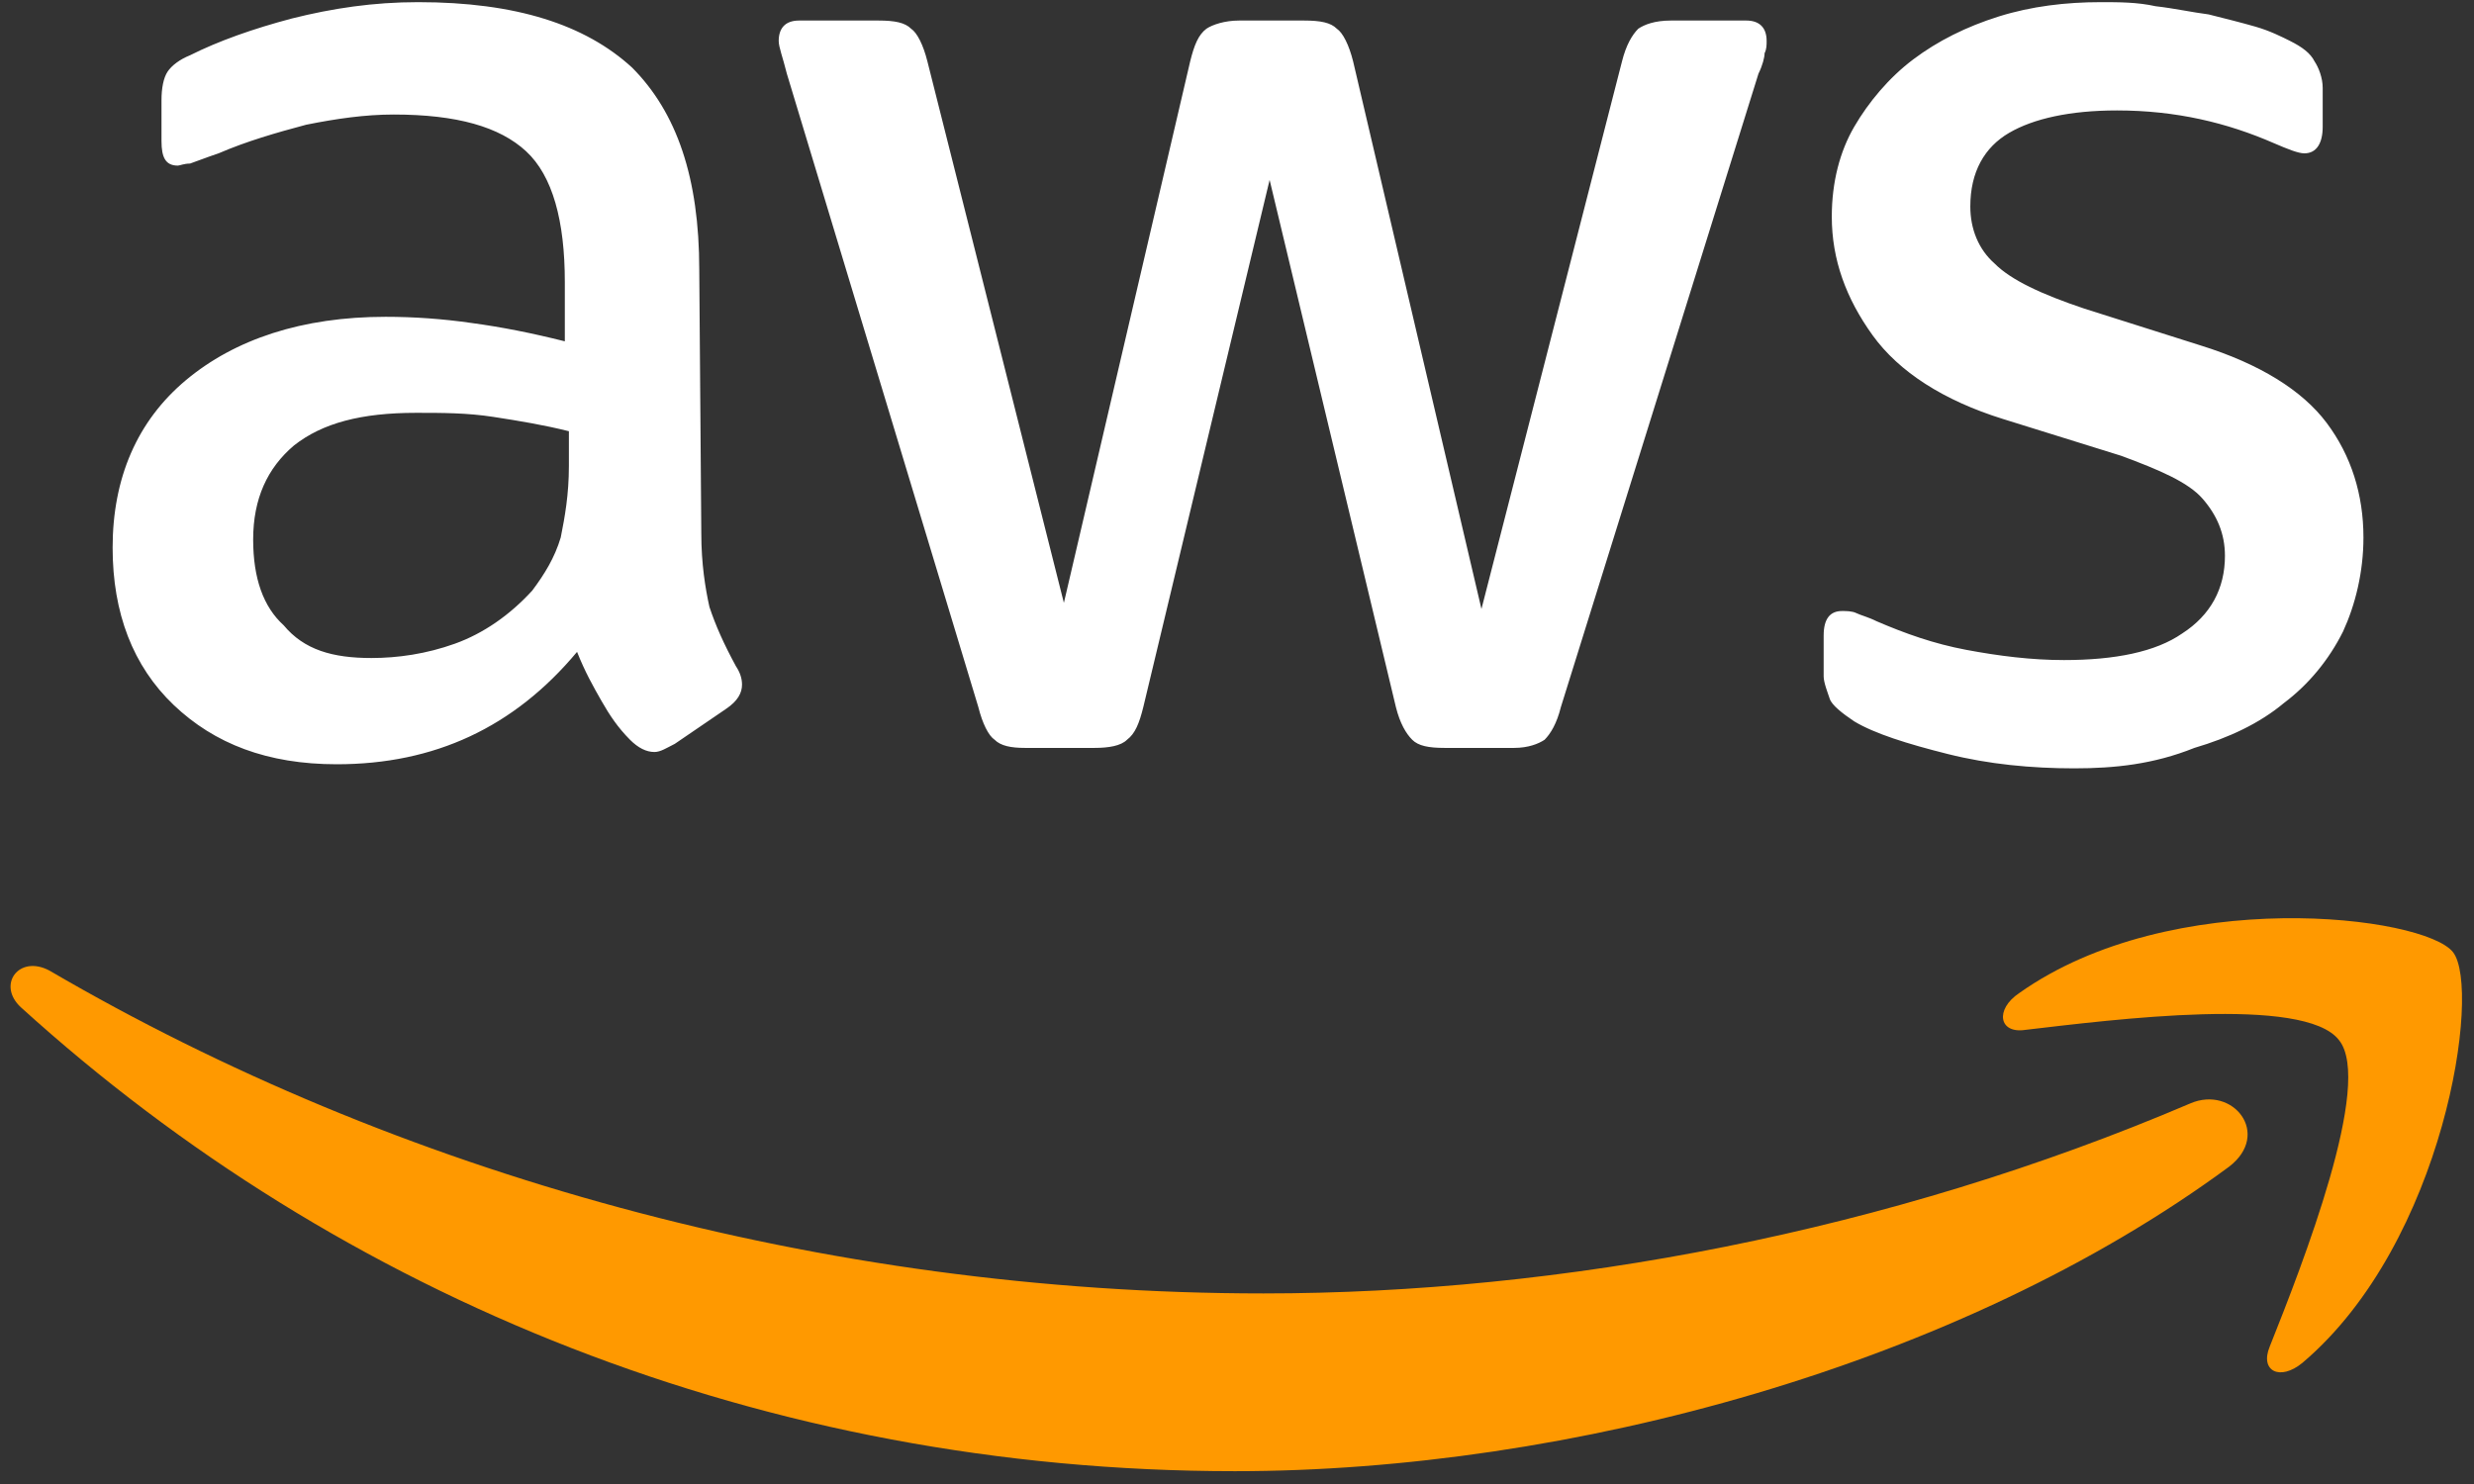
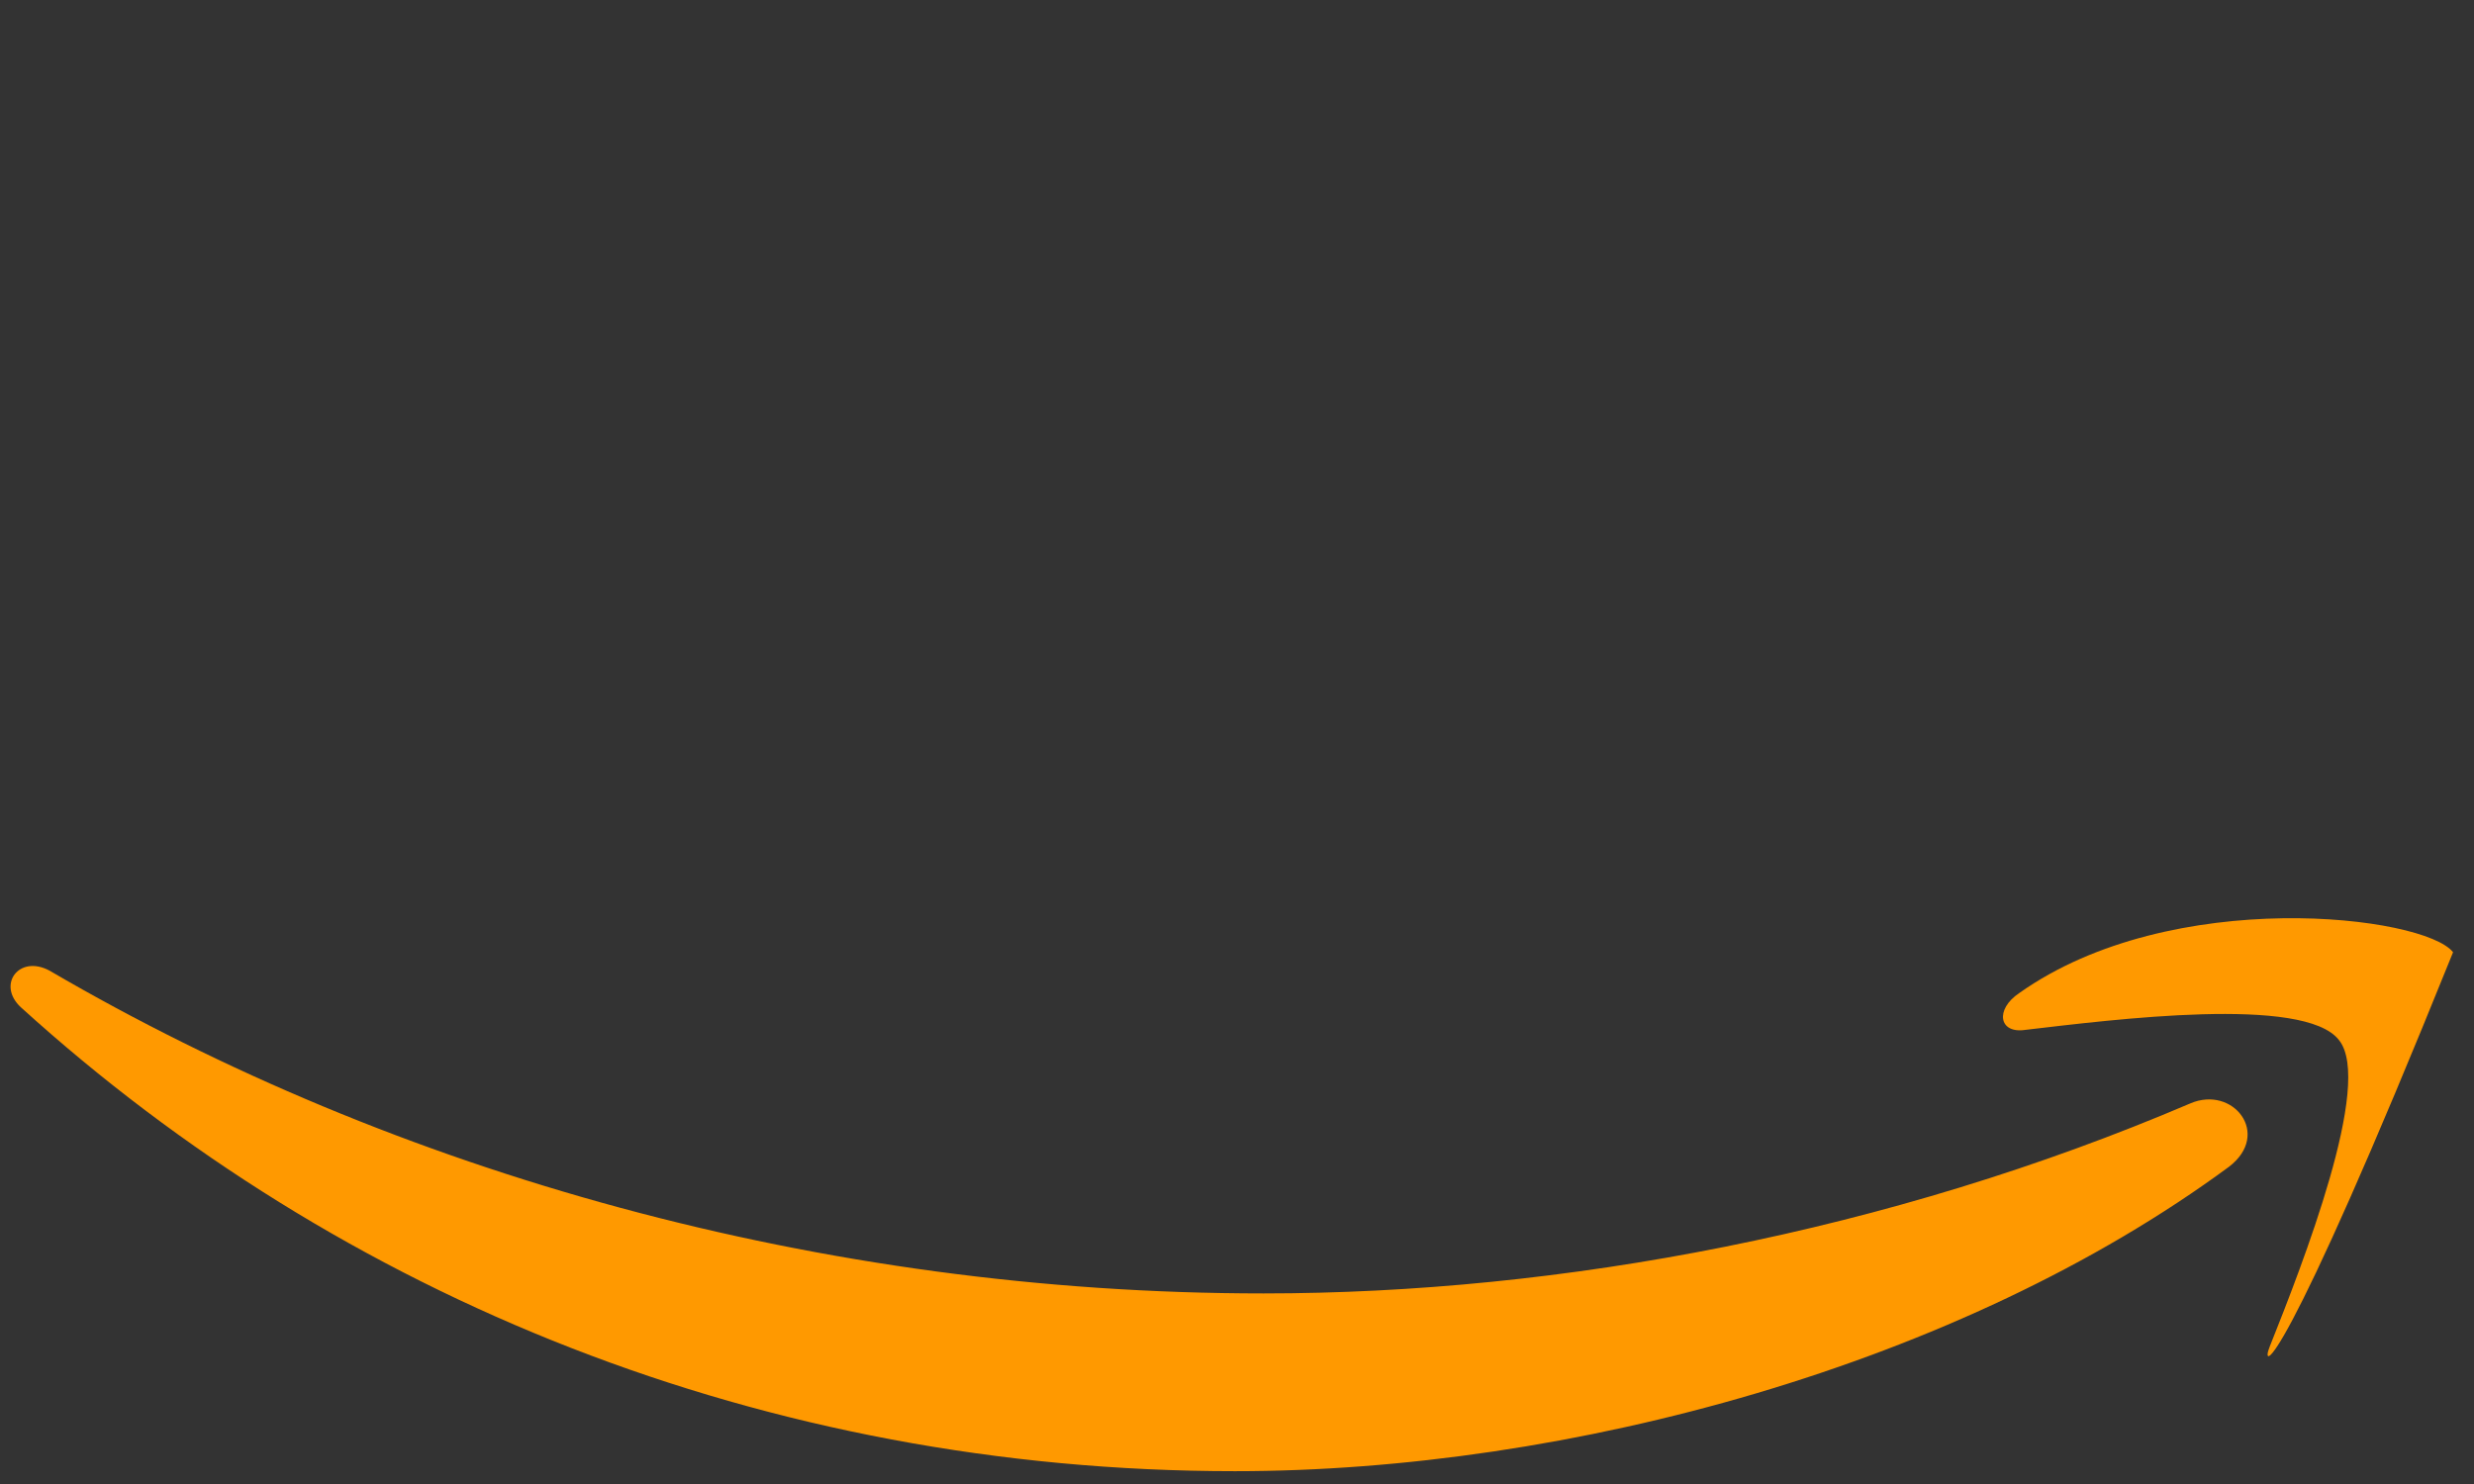
<svg xmlns="http://www.w3.org/2000/svg" width="115" height="69" viewBox="0 0 115 69" fill="none">
  <rect x="0" y="0" width="115" height="69" fill="#333333" stroke="none" />
  <g id="amazon_web_services_logo.svg" clip-path="url(#clip0_6182_35541)">
    <g id="Group">
-       <path id="Vector" d="M32.599 24.8C32.599 26.225 32.788 27.365 32.977 28.22C33.261 29.075 33.64 29.93 34.208 30.975C34.398 31.26 34.492 31.545 34.492 31.83C34.492 32.21 34.303 32.59 33.735 32.97L31.368 34.585C30.989 34.775 30.705 34.965 30.421 34.965C30.042 34.965 29.663 34.775 29.285 34.395C28.717 33.825 28.338 33.255 27.959 32.59C27.58 31.925 27.202 31.26 26.823 30.31C23.888 33.825 20.195 35.535 15.65 35.535C12.431 35.535 9.969 34.585 8.075 32.78C6.182 30.975 5.235 28.505 5.235 25.465C5.235 22.235 6.371 19.575 8.643 17.675C10.916 15.775 14.04 14.73 17.923 14.73C19.248 14.73 20.574 14.825 21.899 15.015C23.32 15.205 24.74 15.49 26.255 15.87V13.115C26.255 10.265 25.687 8.175 24.456 7.035C23.225 5.895 21.236 5.325 18.301 5.325C16.976 5.325 15.65 5.515 14.23 5.8C12.81 6.18 11.484 6.56 10.159 7.13C9.59 7.32 9.117 7.51 8.833 7.605C8.549 7.605 8.359 7.7 8.265 7.7C7.697 7.7 7.507 7.32 7.507 6.56V4.66C7.507 4.09 7.602 3.615 7.791 3.33C7.981 3.045 8.359 2.76 8.833 2.57C10.159 1.905 11.768 1.335 13.567 0.86C15.461 0.385 17.355 0.1 19.438 0.1C23.982 0.1 27.202 1.145 29.379 3.14C31.462 5.23 32.504 8.27 32.504 12.545L32.599 24.8ZM17.26 30.595C18.491 30.595 19.816 30.405 21.142 29.93C22.467 29.455 23.698 28.6 24.74 27.46C25.308 26.7 25.781 25.94 26.065 24.99C26.255 24.04 26.444 22.995 26.444 21.665V20.05C25.308 19.765 24.172 19.575 22.941 19.385C21.71 19.195 20.574 19.195 19.343 19.195C16.786 19.195 14.987 19.67 13.662 20.715C12.431 21.76 11.768 23.185 11.768 25.085C11.768 26.89 12.242 28.22 13.188 29.075C14.135 30.215 15.461 30.595 17.26 30.595ZM47.654 34.775C46.991 34.775 46.517 34.68 46.233 34.395C45.949 34.205 45.665 33.635 45.476 32.875L36.575 3.425C36.386 2.665 36.197 2.19 36.197 1.905C36.197 1.335 36.481 0.955 37.144 0.955H40.836C41.594 0.955 42.067 1.05 42.351 1.335C42.635 1.525 42.919 2.095 43.109 2.855L49.453 28.03L55.323 2.855C55.512 2.095 55.702 1.62 56.08 1.335C56.364 1.145 56.932 0.955 57.595 0.955H60.625C61.383 0.955 61.856 1.05 62.14 1.335C62.424 1.525 62.708 2.095 62.898 2.855L68.863 28.315L75.396 2.855C75.585 2.095 75.869 1.62 76.153 1.335C76.438 1.145 76.911 0.955 77.668 0.955H81.172C81.74 0.955 82.119 1.24 82.119 1.905C82.119 2.095 82.119 2.285 82.024 2.475C82.024 2.665 81.929 3.045 81.74 3.425L72.555 32.875C72.366 33.635 72.082 34.11 71.798 34.395C71.514 34.585 71.04 34.775 70.378 34.775H67.159C66.401 34.775 65.928 34.68 65.644 34.395C65.359 34.11 65.075 33.635 64.886 32.875L59.016 8.365L53.145 32.875C52.956 33.635 52.766 34.11 52.388 34.395C52.104 34.68 51.535 34.775 50.873 34.775H47.654ZM96.416 35.725C94.428 35.725 92.439 35.535 90.546 35.06C88.652 34.585 87.137 34.11 86.19 33.54C85.622 33.16 85.148 32.78 85.054 32.495C84.959 32.21 84.77 31.735 84.77 31.45V29.55C84.77 28.79 85.054 28.41 85.622 28.41C85.811 28.41 86.095 28.41 86.285 28.505C86.474 28.6 86.853 28.695 87.231 28.885C88.557 29.455 89.883 29.93 91.398 30.215C92.913 30.5 94.428 30.69 95.942 30.69C98.31 30.69 100.203 30.31 101.434 29.455C102.76 28.6 103.423 27.365 103.423 25.845C103.423 24.8 103.044 23.945 102.381 23.185C101.718 22.425 100.393 21.855 98.594 21.19L93.102 19.48C90.356 18.625 88.273 17.295 87.042 15.585C85.811 13.875 85.148 12.07 85.148 10.075C85.148 8.46 85.527 7.035 86.19 5.895C86.853 4.755 87.8 3.615 88.936 2.76C90.072 1.905 91.398 1.24 92.913 0.765C94.428 0.29 96.037 0.1 97.647 0.1C98.499 0.1 99.351 0.1 100.203 0.29C101.055 0.385 101.908 0.575 102.665 0.67C103.423 0.86 104.18 1.05 104.843 1.24C105.506 1.43 106.074 1.715 106.452 1.905C107.021 2.19 107.399 2.475 107.589 2.855C107.778 3.14 107.967 3.615 107.967 4.09V5.895C107.967 6.655 107.683 7.13 107.115 7.13C106.831 7.13 106.358 6.94 105.695 6.655C103.517 5.705 101.15 5.135 98.404 5.135C96.227 5.135 94.522 5.515 93.386 6.18C92.25 6.845 91.587 7.985 91.587 9.6C91.587 10.645 91.966 11.595 92.723 12.26C93.481 13.02 94.901 13.685 96.889 14.35L102.286 16.06C105.032 16.915 107.021 18.15 108.157 19.67C109.293 21.19 109.861 22.995 109.861 24.99C109.861 26.605 109.482 28.125 108.914 29.36C108.251 30.69 107.305 31.83 106.168 32.685C105.032 33.635 103.612 34.3 102.002 34.775C100.109 35.535 98.31 35.725 96.416 35.725Z" fill="white" />
      <g id="Group_2">
        <path id="Vector_2" fill-rule="evenodd" clip-rule="evenodd" d="M103.612 54.249C91.114 63.464 72.934 68.404 57.406 68.404C35.534 68.404 15.839 60.329 0.974 46.839C-0.162 45.794 0.879 44.369 2.3 45.129C18.396 54.534 38.185 60.139 58.731 60.139C72.555 60.139 87.799 57.289 101.813 51.304C103.801 50.449 105.6 52.729 103.612 54.249Z" fill="#FF9900" />
-         <path id="Vector_3" fill-rule="evenodd" clip-rule="evenodd" d="M108.724 48.36C107.115 46.27 98.215 47.41 94.143 47.885C92.912 48.075 92.723 46.935 93.859 46.175C100.96 41.14 112.701 42.565 114.027 44.275C115.352 45.985 113.648 57.765 107.02 63.37C105.979 64.225 105.032 63.75 105.505 62.61C107.02 58.81 110.334 50.355 108.724 48.36Z" fill="#FF9900" />
+         <path id="Vector_3" fill-rule="evenodd" clip-rule="evenodd" d="M108.724 48.36C107.115 46.27 98.215 47.41 94.143 47.885C92.912 48.075 92.723 46.935 93.859 46.175C100.96 41.14 112.701 42.565 114.027 44.275C105.979 64.225 105.032 63.75 105.505 62.61C107.02 58.81 110.334 50.355 108.724 48.36Z" fill="#FF9900" />
      </g>
    </g>
  </g>
  <defs>
    <clipPath id="clip0_6182_35541">
      <rect width="114" height="68.4" fill="white" transform="translate(0.5 0.004)" />
    </clipPath>
  </defs>
</svg>